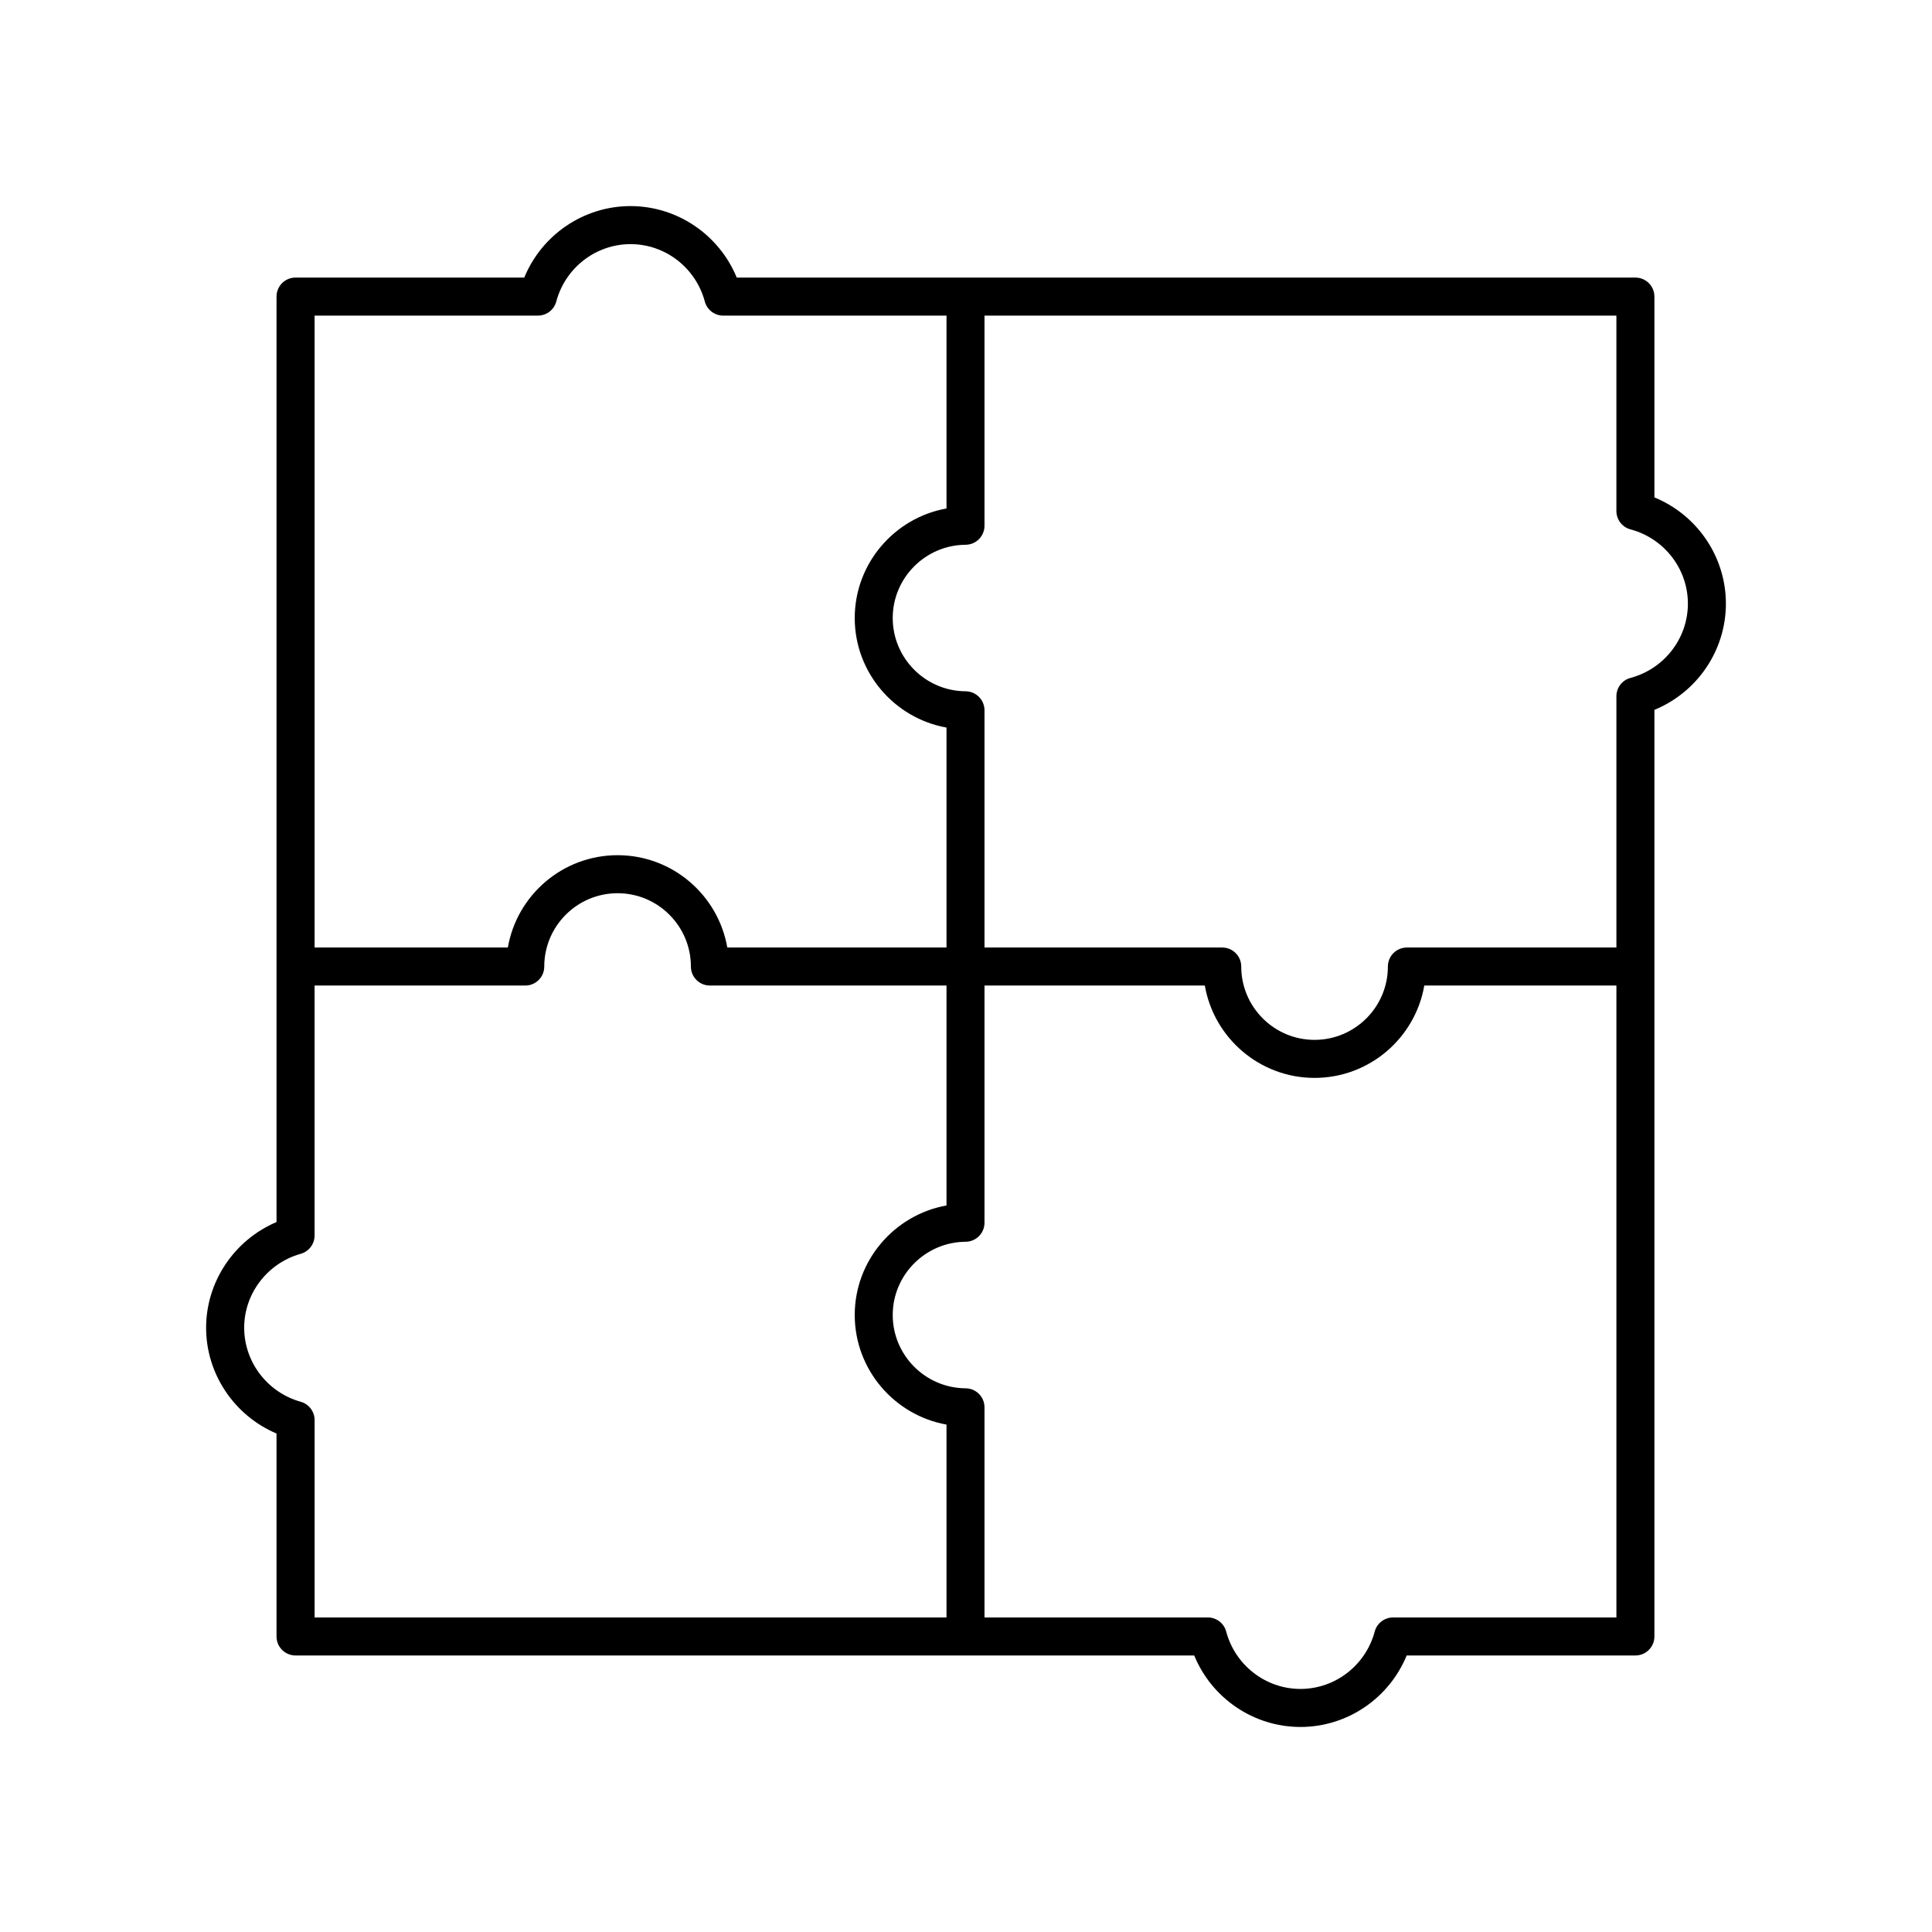
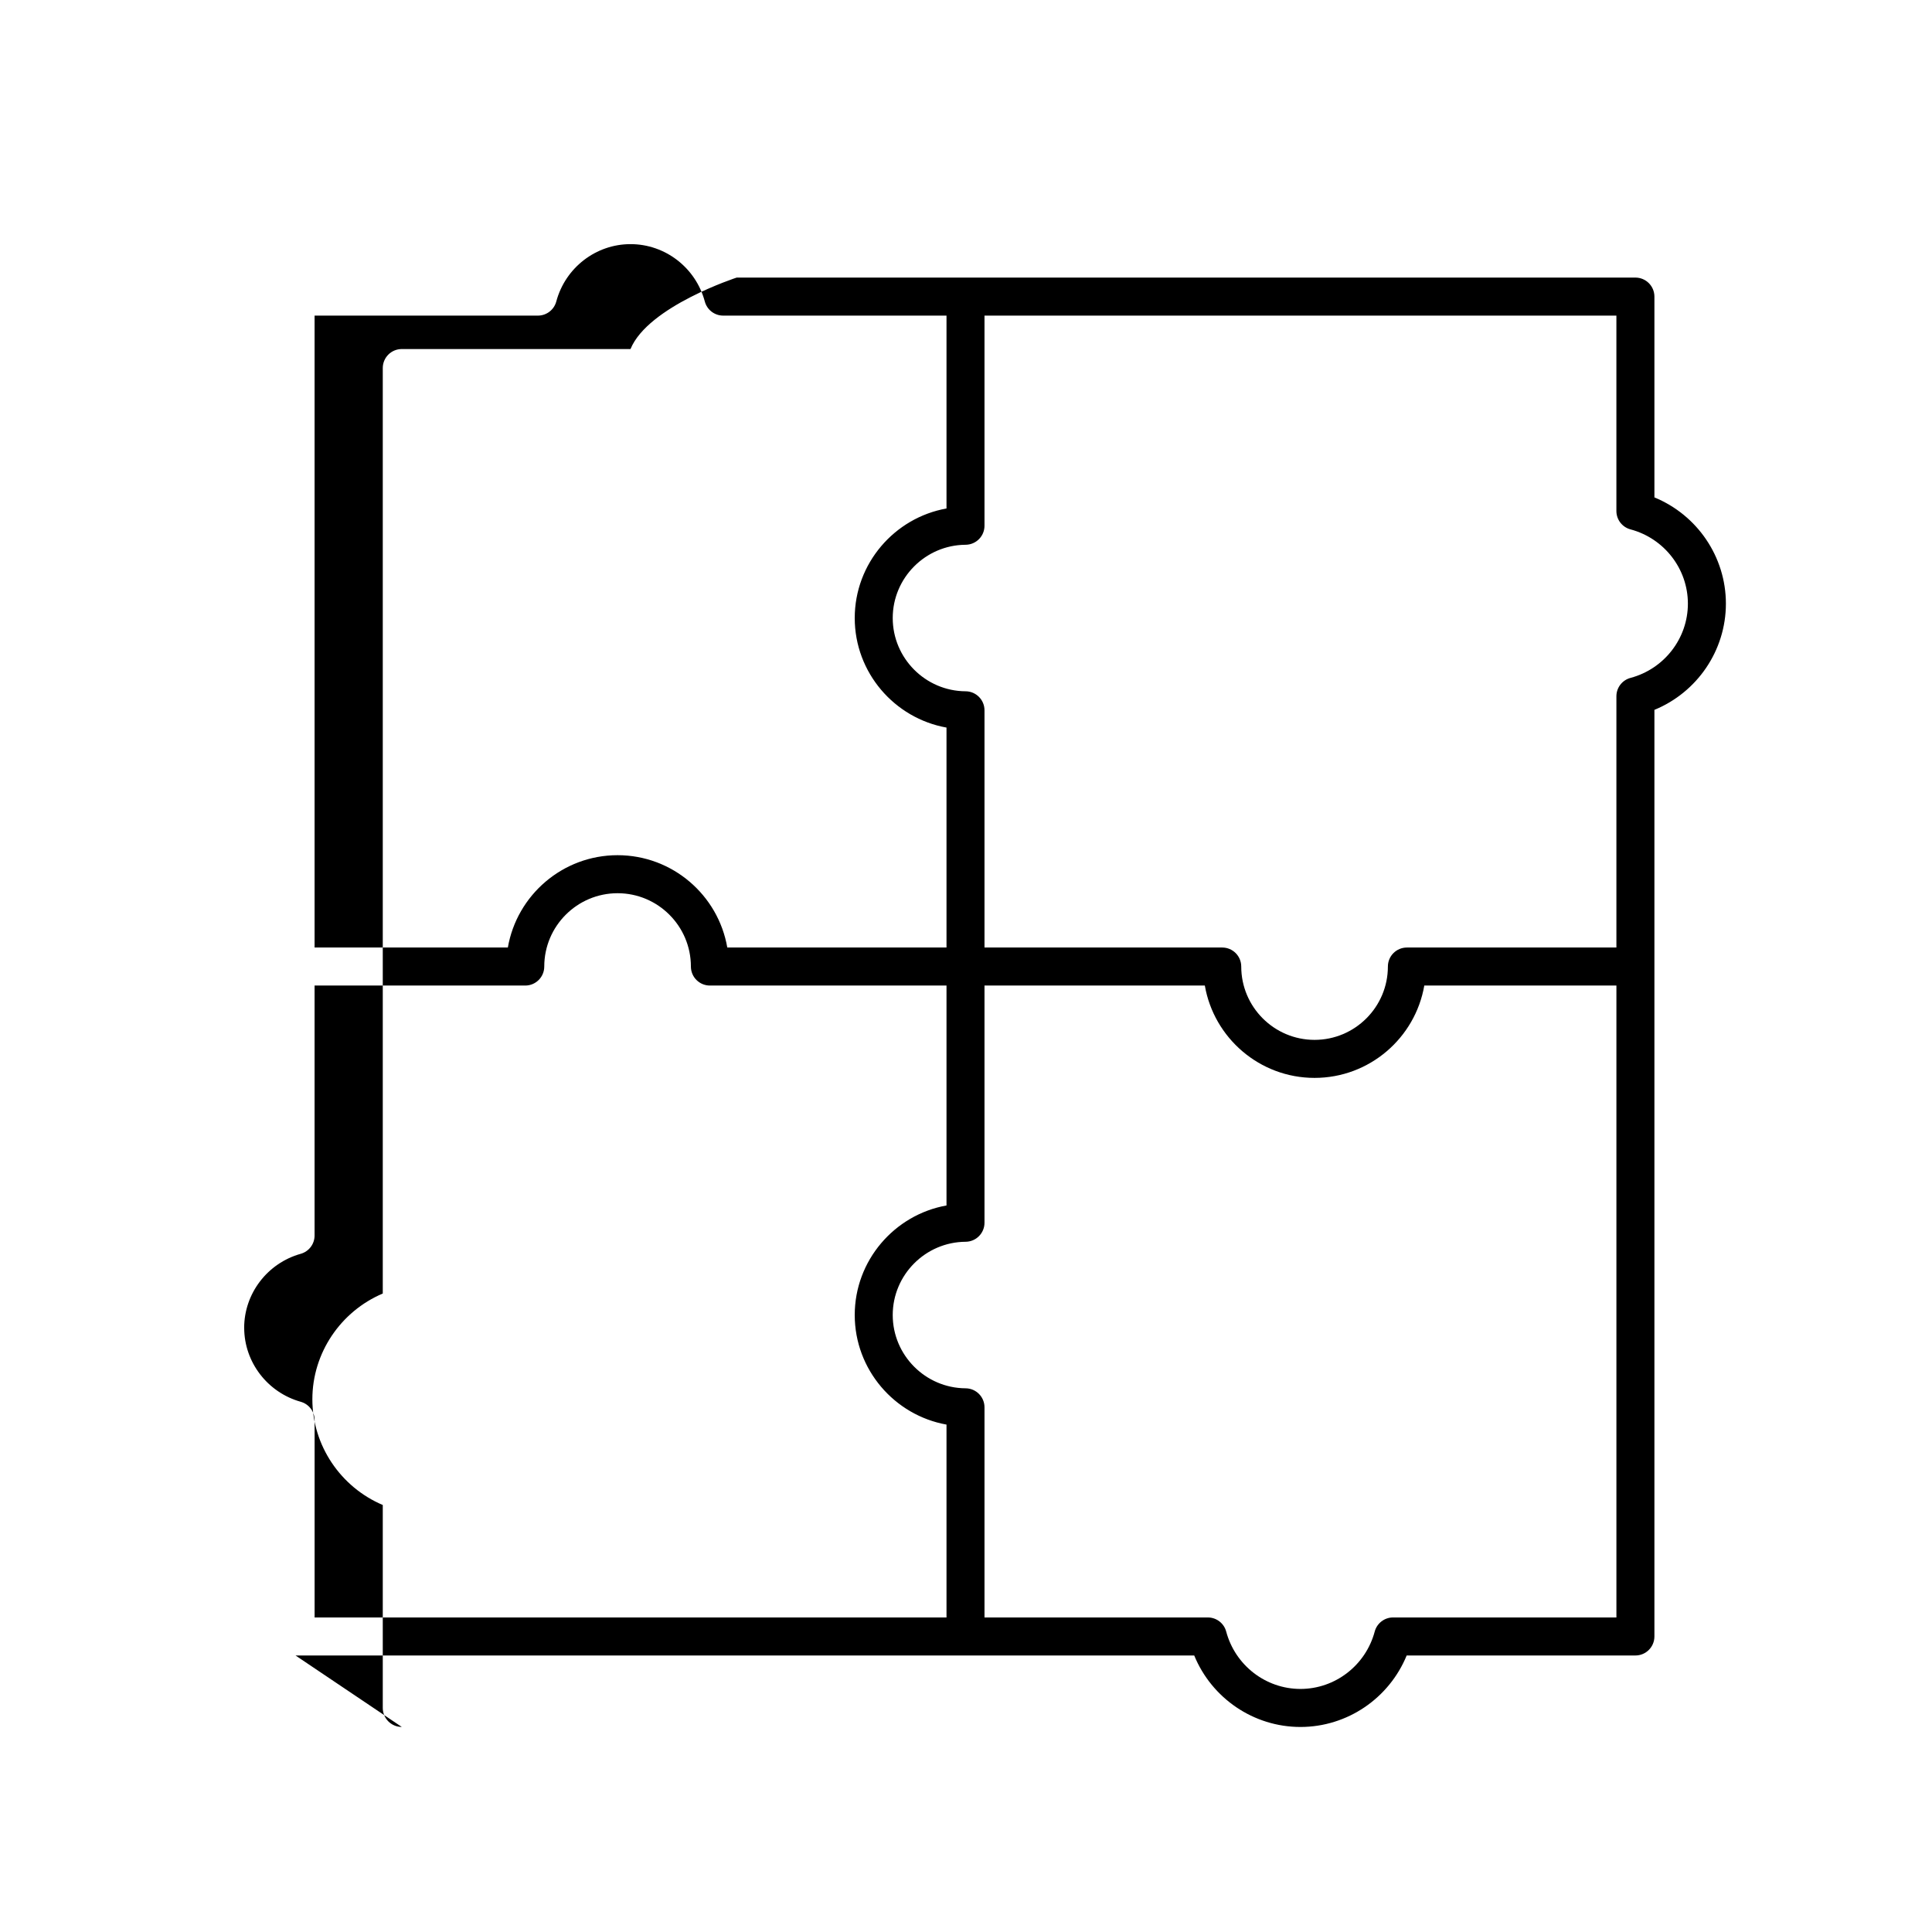
<svg xmlns="http://www.w3.org/2000/svg" fill="#000000" width="800px" height="800px" version="1.1" viewBox="144 144 512 512">
-   <path d="m222.32 582.72h238.16c4.648 11.324 15.723 18.945 28.152 18.945 12.43 0 23.504-7.621 28.152-18.945h60.613c2.785 0 5.039-2.254 5.039-5.039v-245.56c11.324-4.648 18.945-15.723 18.945-28.152s-7.621-23.504-18.945-28.152v-53.215c0-2.785-2.254-5.039-5.039-5.039l-177.53-0.004h-0.008-0.008-60.609c-4.656-11.32-15.734-18.941-28.156-18.941s-23.496 7.617-28.152 18.941h-60.613c-2.785 0-5.039 2.254-5.039 5.039v245.26c-11.152 4.723-18.66 15.75-18.66 28.02 0 12.27 7.508 23.297 18.66 28.02v53.781c0 2.785 2.254 5.039 5.039 5.039zm290.86-10.078c-2.281 0-4.281 1.535-4.867 3.738-2.391 8.953-10.484 15.207-19.68 15.207s-17.289-6.254-19.68-15.207c-0.586-2.203-2.582-3.738-4.867-3.738h-59.184v-55.688c0-2.769-2.238-5.019-5.008-5.039-10.648-0.062-19.312-8.777-19.312-19.418 0-10.637 8.664-19.352 19.312-19.414 2.769-0.02 5.008-2.269 5.008-5.039v-62.863h58.391c2.402 13.879 14.523 24.473 29.078 24.473 14.555 0 26.68-10.594 29.082-24.473h50.914v167.46zm62.922-288.35c8.953 2.391 15.207 10.484 15.207 19.68s-6.254 17.289-15.207 19.68c-2.203 0.586-3.738 2.582-3.738 4.867v66.586h-55.52c-2.785 0-5.039 2.254-5.039 5.039 0 10.715-8.719 19.434-19.434 19.434-10.711 0-19.43-8.719-19.43-19.434 0-2.785-2.254-5.039-5.039-5.039h-63v-62.867c0-2.769-2.238-5.023-5.008-5.039-10.648-0.062-19.312-8.773-19.312-19.414 0-10.637 8.664-19.352 19.312-19.414 2.769-0.02 5.008-2.269 5.008-5.039v-55.691l167.46 0.004v51.781c0 2.285 1.535 4.281 3.738 4.867zm-289.55-56.652c2.281 0 4.277-1.531 4.867-3.734 2.394-8.953 10.488-15.207 19.68-15.207 9.195 0 17.289 6.254 19.684 15.207 0.59 2.203 2.582 3.734 4.867 3.734h59.184v51.113c-13.797 2.469-24.32 14.578-24.32 29.031 0 14.461 10.523 26.566 24.32 29.031v58.289h-58.094c-2.402-13.879-14.523-24.469-29.078-24.469-14.551 0.004-26.676 10.59-29.074 24.469h-51.219v-167.46zm-77.844 268.24c0-9.074 6.16-17.137 14.98-19.605 2.176-0.609 3.68-2.594 3.68-4.852v-66.242h55.828c2.785 0 5.039-2.254 5.039-5.039 0-10.711 8.719-19.43 19.43-19.43 10.711 0 19.43 8.719 19.43 19.43 0 2.785 2.254 5.039 5.039 5.039h62.699v58.281c-13.797 2.469-24.32 14.578-24.32 29.031 0 14.461 10.523 26.566 24.32 29.039v51.109h-167.46v-52.305c0-2.258-1.504-4.242-3.68-4.852-8.824-2.469-14.98-10.531-14.98-19.605z" />
+   <path d="m222.32 582.72h238.16c4.648 11.324 15.723 18.945 28.152 18.945 12.43 0 23.504-7.621 28.152-18.945h60.613c2.785 0 5.039-2.254 5.039-5.039v-245.56c11.324-4.648 18.945-15.723 18.945-28.152s-7.621-23.504-18.945-28.152v-53.215c0-2.785-2.254-5.039-5.039-5.039l-177.53-0.004h-0.008-0.008-60.609s-23.496 7.617-28.152 18.941h-60.613c-2.785 0-5.039 2.254-5.039 5.039v245.26c-11.152 4.723-18.66 15.75-18.66 28.02 0 12.27 7.508 23.297 18.66 28.02v53.781c0 2.785 2.254 5.039 5.039 5.039zm290.86-10.078c-2.281 0-4.281 1.535-4.867 3.738-2.391 8.953-10.484 15.207-19.68 15.207s-17.289-6.254-19.68-15.207c-0.586-2.203-2.582-3.738-4.867-3.738h-59.184v-55.688c0-2.769-2.238-5.019-5.008-5.039-10.648-0.062-19.312-8.777-19.312-19.418 0-10.637 8.664-19.352 19.312-19.414 2.769-0.02 5.008-2.269 5.008-5.039v-62.863h58.391c2.402 13.879 14.523 24.473 29.078 24.473 14.555 0 26.68-10.594 29.082-24.473h50.914v167.46zm62.922-288.35c8.953 2.391 15.207 10.484 15.207 19.68s-6.254 17.289-15.207 19.68c-2.203 0.586-3.738 2.582-3.738 4.867v66.586h-55.52c-2.785 0-5.039 2.254-5.039 5.039 0 10.715-8.719 19.434-19.434 19.434-10.711 0-19.43-8.719-19.43-19.434 0-2.785-2.254-5.039-5.039-5.039h-63v-62.867c0-2.769-2.238-5.023-5.008-5.039-10.648-0.062-19.312-8.773-19.312-19.414 0-10.637 8.664-19.352 19.312-19.414 2.769-0.02 5.008-2.269 5.008-5.039v-55.691l167.46 0.004v51.781c0 2.285 1.535 4.281 3.738 4.867zm-289.55-56.652c2.281 0 4.277-1.531 4.867-3.734 2.394-8.953 10.488-15.207 19.68-15.207 9.195 0 17.289 6.254 19.684 15.207 0.59 2.203 2.582 3.734 4.867 3.734h59.184v51.113c-13.797 2.469-24.32 14.578-24.32 29.031 0 14.461 10.523 26.566 24.32 29.031v58.289h-58.094c-2.402-13.879-14.523-24.469-29.078-24.469-14.551 0.004-26.676 10.59-29.074 24.469h-51.219v-167.46zm-77.844 268.24c0-9.074 6.16-17.137 14.98-19.605 2.176-0.609 3.68-2.594 3.68-4.852v-66.242h55.828c2.785 0 5.039-2.254 5.039-5.039 0-10.711 8.719-19.43 19.43-19.43 10.711 0 19.43 8.719 19.43 19.43 0 2.785 2.254 5.039 5.039 5.039h62.699v58.281c-13.797 2.469-24.32 14.578-24.32 29.031 0 14.461 10.523 26.566 24.32 29.039v51.109h-167.46v-52.305c0-2.258-1.504-4.242-3.68-4.852-8.824-2.469-14.98-10.531-14.98-19.605z" />
</svg>